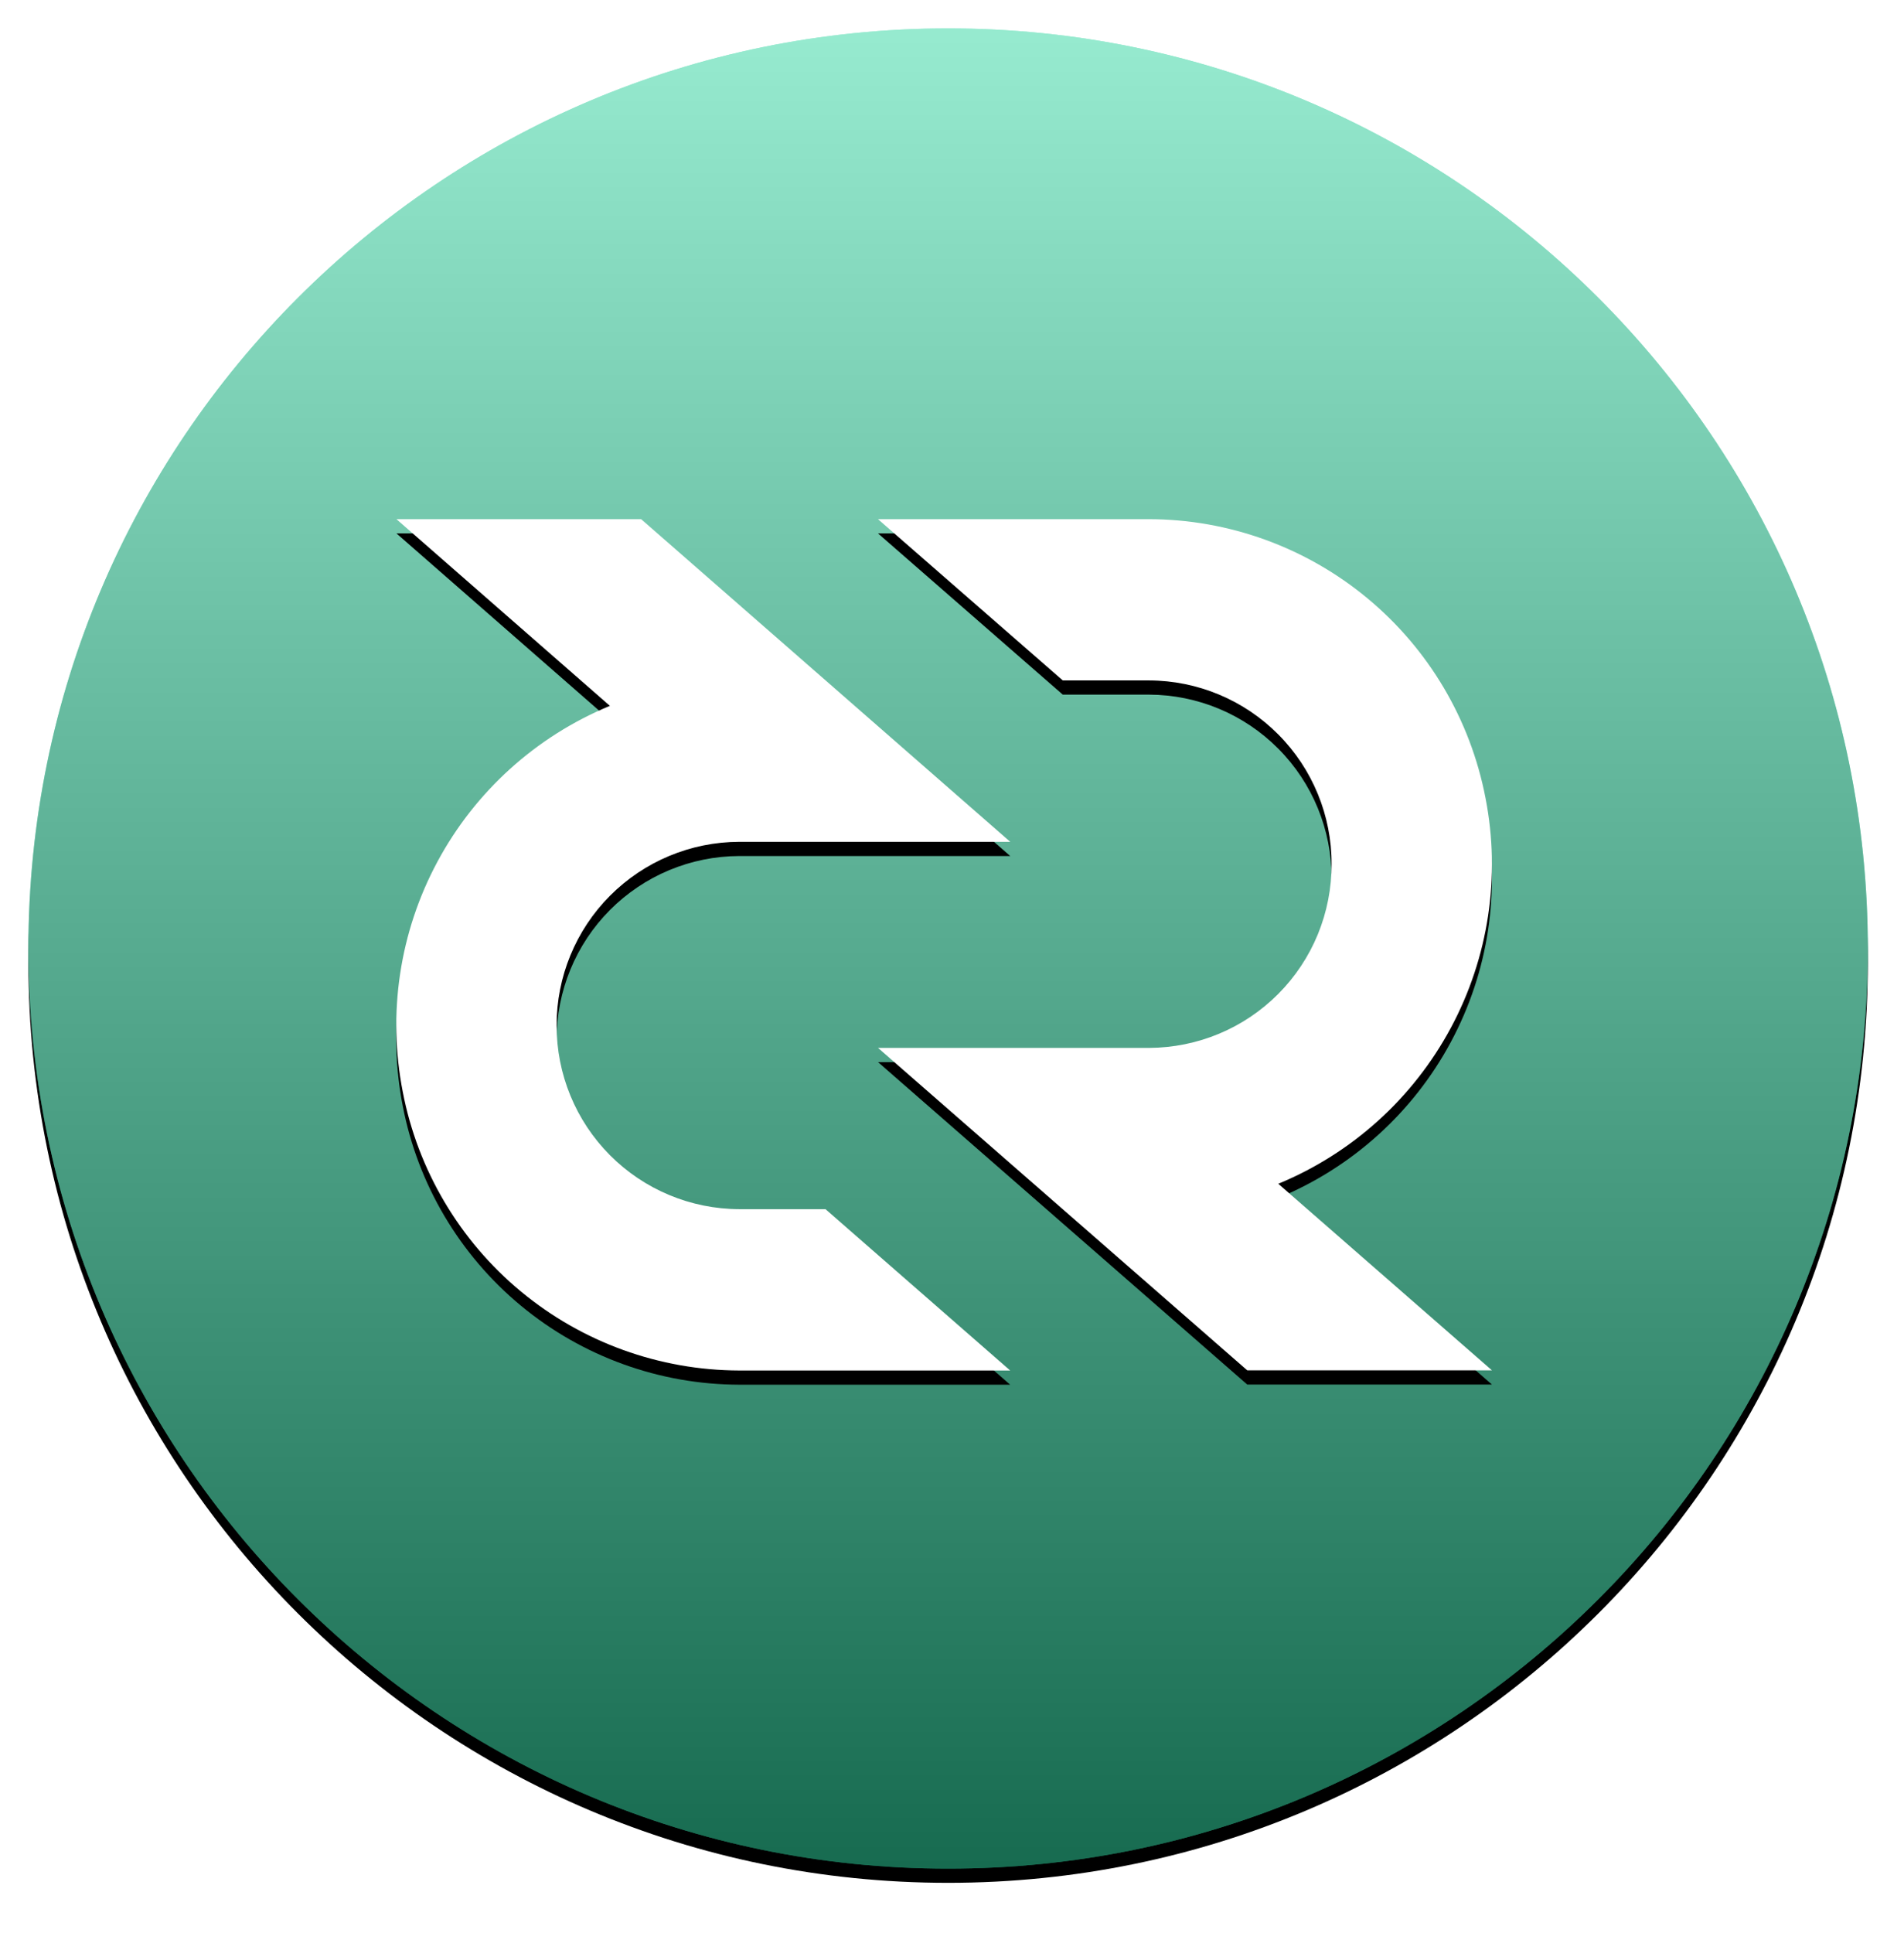
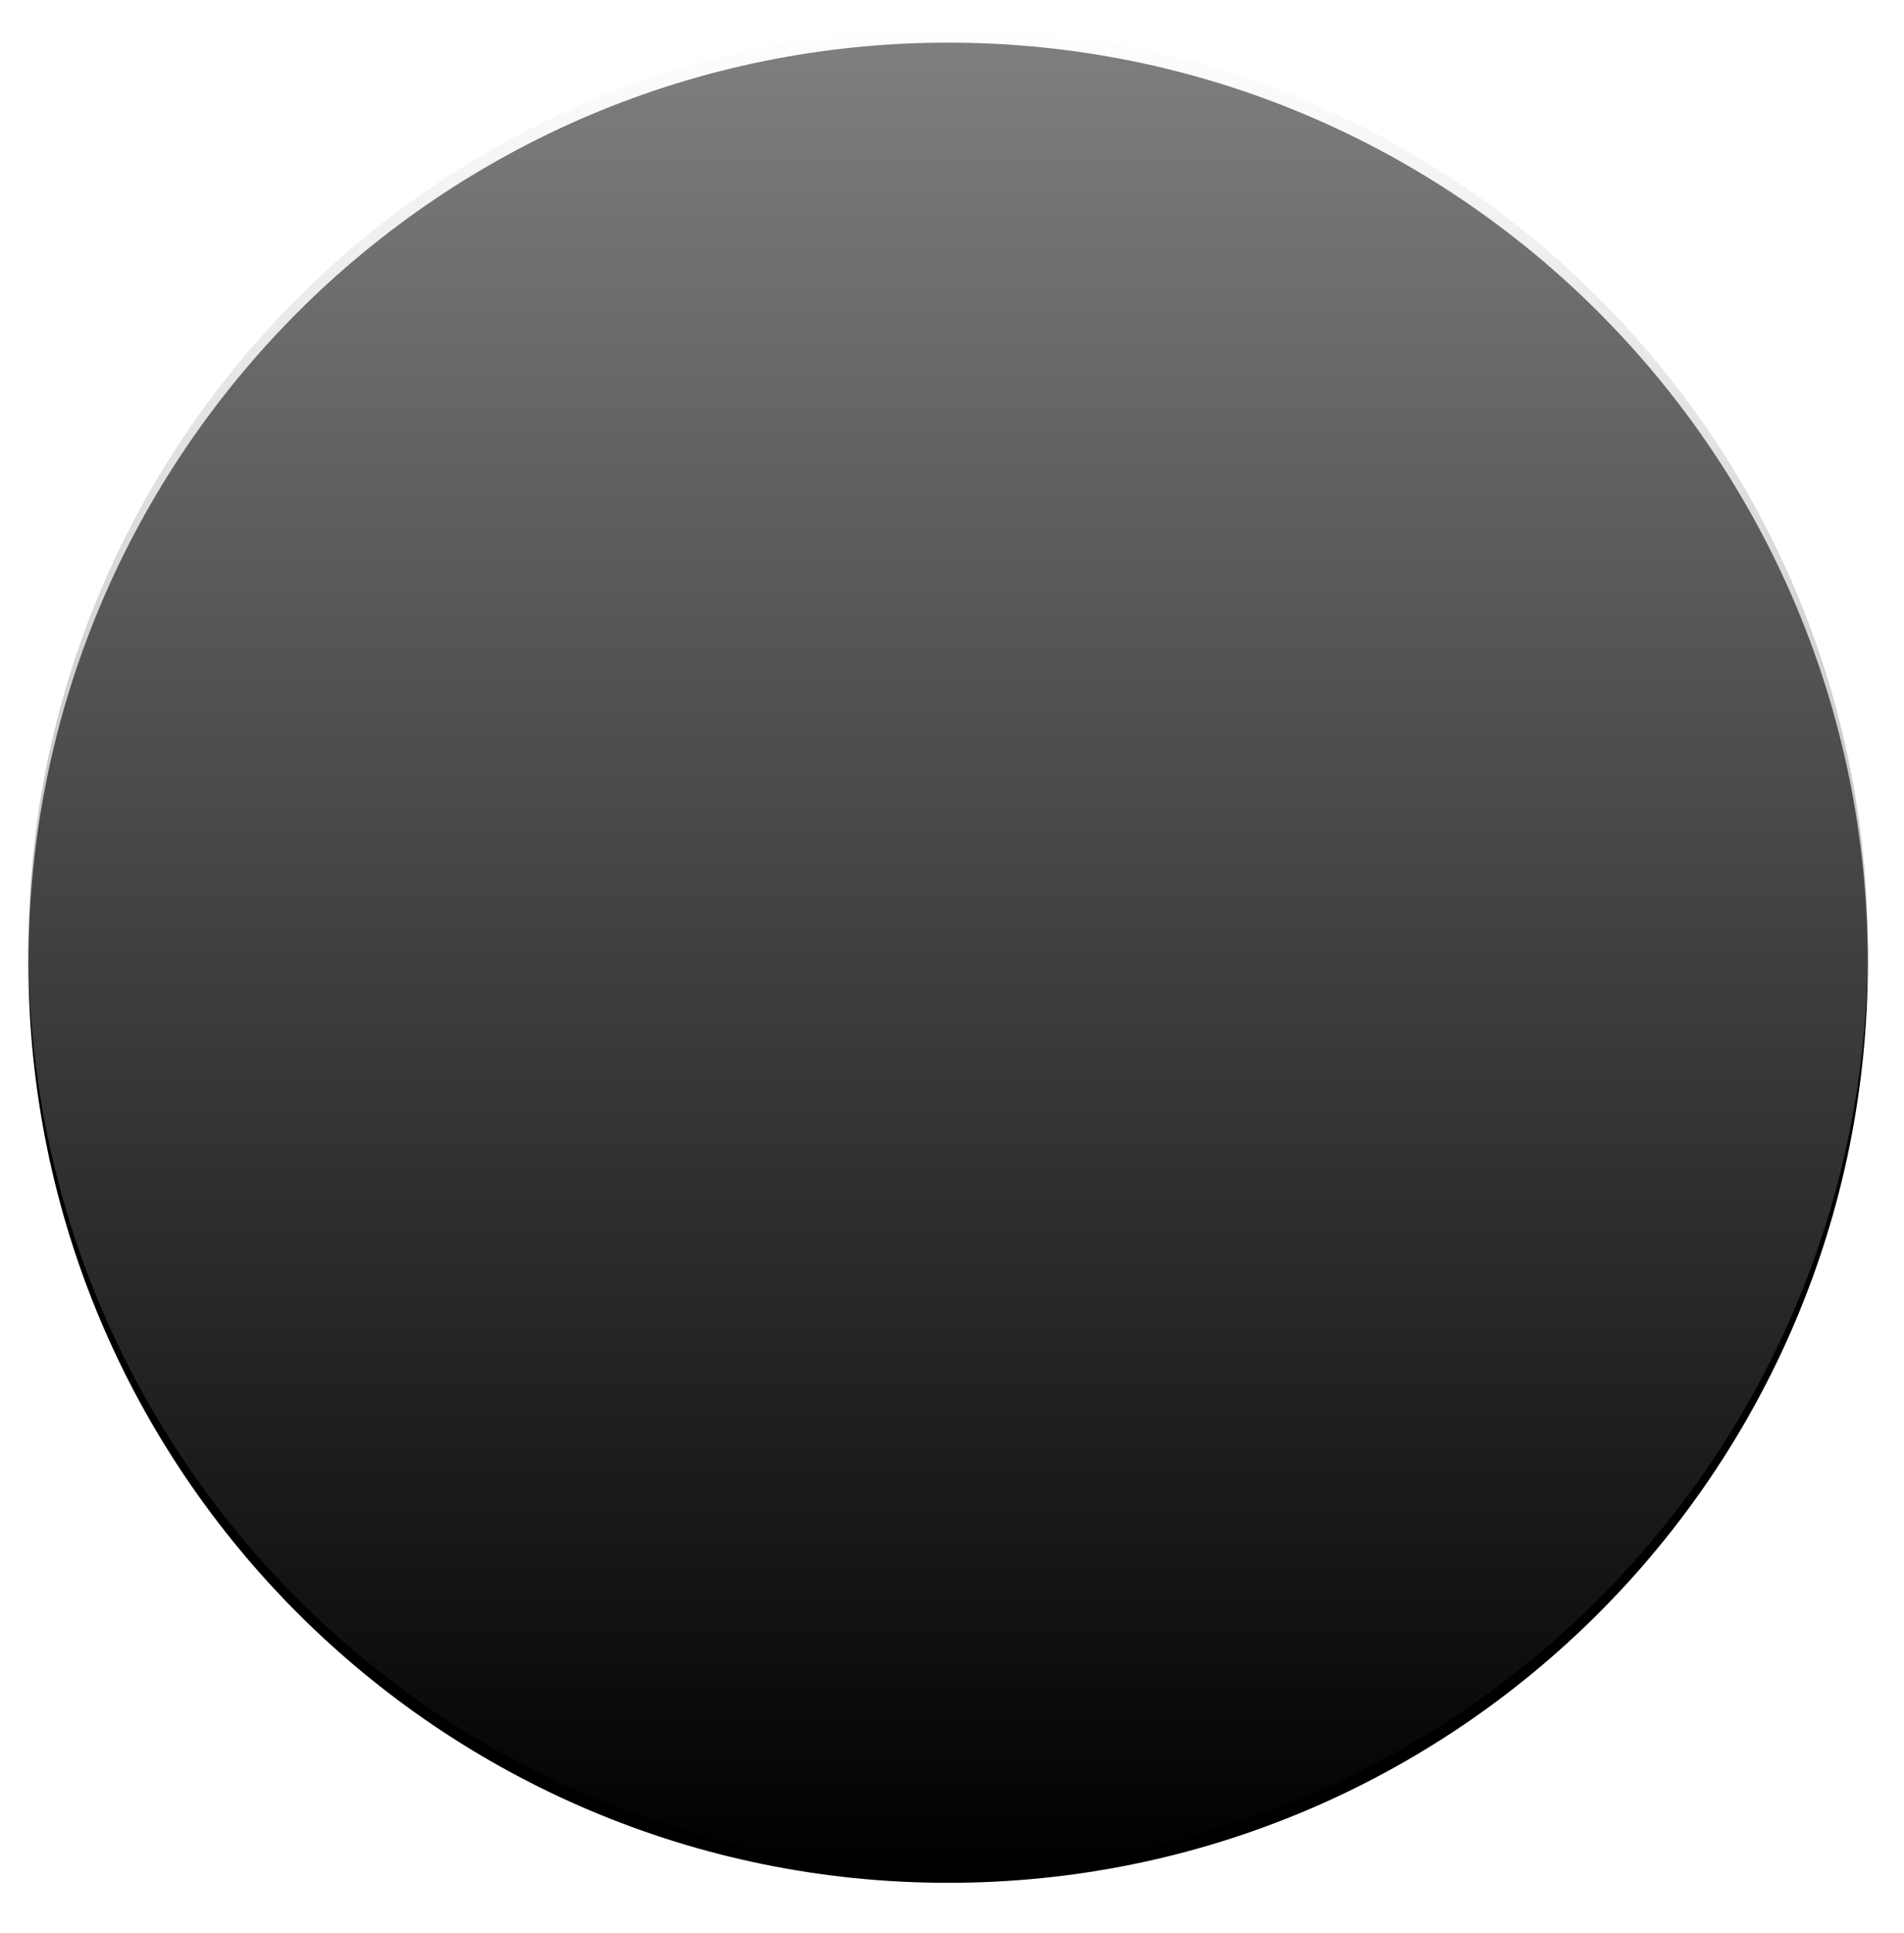
<svg xmlns="http://www.w3.org/2000/svg" width="67" height="68" viewBox="0 0 67 68" fill="none">
  <g filter="url(#filter0_d)">
    <path d="M33.364 65.727C51.238 65.727 65.727 51.238 65.727 33.364C65.727 15.49 51.238 1 33.364 1C15.49 1 1 15.49 1 33.364C1 51.238 15.49 65.727 33.364 65.727Z" fill="black" />
  </g>
-   <path d="M33.364 65.727C51.238 65.727 65.727 51.238 65.727 33.364C65.727 15.49 51.238 1 33.364 1C15.49 1 1 15.49 1 33.364C1 51.238 15.49 65.727 33.364 65.727Z" fill="#2ED6A1" />
  <path style="mix-blend-mode:soft-light" d="M33.364 65.727C51.238 65.727 65.727 51.238 65.727 33.364C65.727 15.49 51.238 1 33.364 1C15.49 1 1 15.49 1 33.364C1 51.238 15.49 65.727 33.364 65.727Z" fill="url(#paint0_linear)" />
  <g filter="url(#filter1_d)">
-     <path d="M30.895 36.859H40.432C41.278 36.856 42.116 36.687 42.897 36.361C43.678 36.035 44.386 35.558 44.983 34.958C45.58 34.358 46.052 33.646 46.374 32.863C46.695 32.08 46.859 31.241 46.857 30.395C46.862 28.686 46.187 27.045 44.982 25.834C43.778 24.622 42.141 23.938 40.432 23.933H37.398L30.895 18.261H40.432C43.237 18.267 45.952 19.25 48.112 21.039C50.273 22.828 51.743 25.312 52.273 28.067C52.813 30.823 52.382 33.681 51.053 36.155C49.724 38.63 47.578 40.567 44.982 41.638L52.501 48.201H43.89L30.895 36.857V36.859ZM35.549 29.61H26.013C24.304 29.615 22.668 30.298 21.463 31.509C20.258 32.721 19.583 34.361 19.587 36.069C19.583 37.778 20.257 39.419 21.462 40.631C22.667 41.843 24.304 42.526 26.013 42.531H29.048L35.547 48.206H26.013C23.208 48.199 20.492 47.217 18.332 45.428C16.172 43.639 14.701 41.154 14.172 38.4C13.632 35.643 14.062 32.785 15.392 30.311C16.721 27.837 18.866 25.899 21.462 24.828L13.95 18.261H22.561L35.549 29.61Z" fill="black" />
-   </g>
-   <path d="M30.895 36.859H40.432C41.278 36.856 42.116 36.687 42.897 36.361C43.678 36.035 44.386 35.558 44.983 34.958C45.58 34.358 46.052 33.646 46.374 32.863C46.695 32.08 46.859 31.241 46.857 30.395C46.862 28.686 46.187 27.045 44.982 25.834C43.778 24.622 42.141 23.938 40.432 23.933H37.398L30.895 18.261H40.432C43.237 18.267 45.952 19.25 48.112 21.039C50.273 22.828 51.743 25.312 52.273 28.067C52.813 30.823 52.382 33.681 51.053 36.155C49.724 38.63 47.578 40.567 44.982 41.638L52.501 48.201H43.89L30.895 36.857V36.859ZM35.549 29.61H26.013C24.304 29.615 22.668 30.298 21.463 31.509C20.258 32.721 19.583 34.361 19.587 36.069C19.583 37.778 20.257 39.419 21.462 40.631C22.667 41.843 24.304 42.526 26.013 42.531H29.048L35.547 48.206H26.013C23.208 48.199 20.492 47.217 18.332 45.428C16.172 43.639 14.701 41.154 14.172 38.4C13.632 35.643 14.062 32.785 15.392 30.311C16.721 27.837 18.866 25.899 21.462 24.828L13.95 18.261H22.561L35.549 29.61Z" fill="white" />
+     </g>
  <defs>
    <filter id="filter0_d" x="0" y="0.5" width="66.727" height="66.727" filterUnits="userSpaceOnUse" color-interpolation-filters="sRGB">
      <feFlood flood-opacity="0" result="BackgroundImageFix" />
      <feColorMatrix in="SourceAlpha" type="matrix" values="0 0 0 0 0 0 0 0 0 0 0 0 0 0 0 0 0 0 127 0" />
      <feOffset dy="0.5" />
      <feGaussianBlur stdDeviation="0.5" />
      <feColorMatrix type="matrix" values="0 0 0 0 0 0 0 0 0 0 0 0 0 0 0 0 0 0 0.199 0" />
      <feBlend mode="normal" in2="BackgroundImageFix" result="effect1_dropShadow" />
      <feBlend mode="normal" in="SourceGraphic" in2="effect1_dropShadow" result="shape" />
    </filter>
    <filter id="filter1_d" x="12.945" y="17.761" width="40.556" height="31.945" filterUnits="userSpaceOnUse" color-interpolation-filters="sRGB">
      <feFlood flood-opacity="0" result="BackgroundImageFix" />
      <feColorMatrix in="SourceAlpha" type="matrix" values="0 0 0 0 0 0 0 0 0 0 0 0 0 0 0 0 0 0 127 0" />
      <feOffset dy="0.5" />
      <feGaussianBlur stdDeviation="0.5" />
      <feColorMatrix type="matrix" values="0 0 0 0 0 0 0 0 0 0 0 0 0 0 0 0 0 0 0.204 0" />
      <feBlend mode="normal" in2="BackgroundImageFix" result="effect1_dropShadow" />
      <feBlend mode="normal" in="SourceGraphic" in2="effect1_dropShadow" result="shape" />
    </filter>
    <linearGradient id="paint0_linear" x1="33.364" y1="1" x2="33.364" y2="65.727" gradientUnits="userSpaceOnUse">
      <stop stop-color="white" stop-opacity="0.5" />
      <stop offset="1" stop-opacity="0.5" />
    </linearGradient>
  </defs>
</svg>